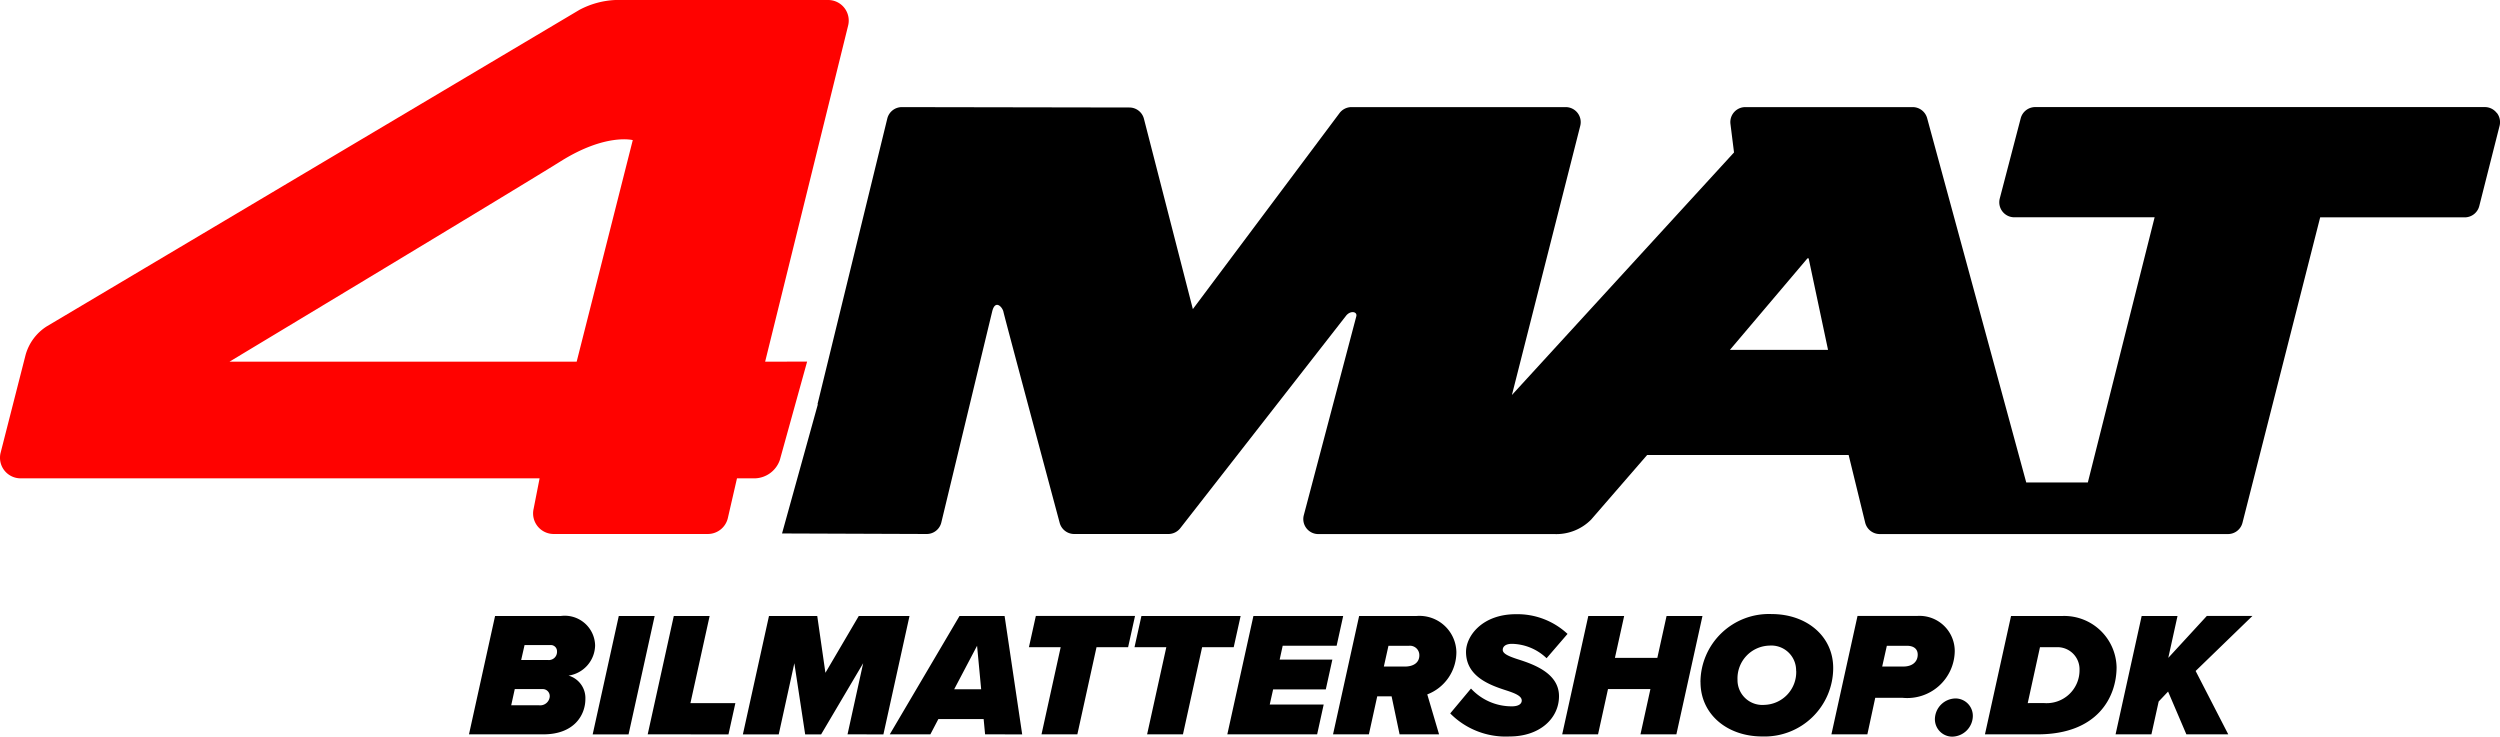
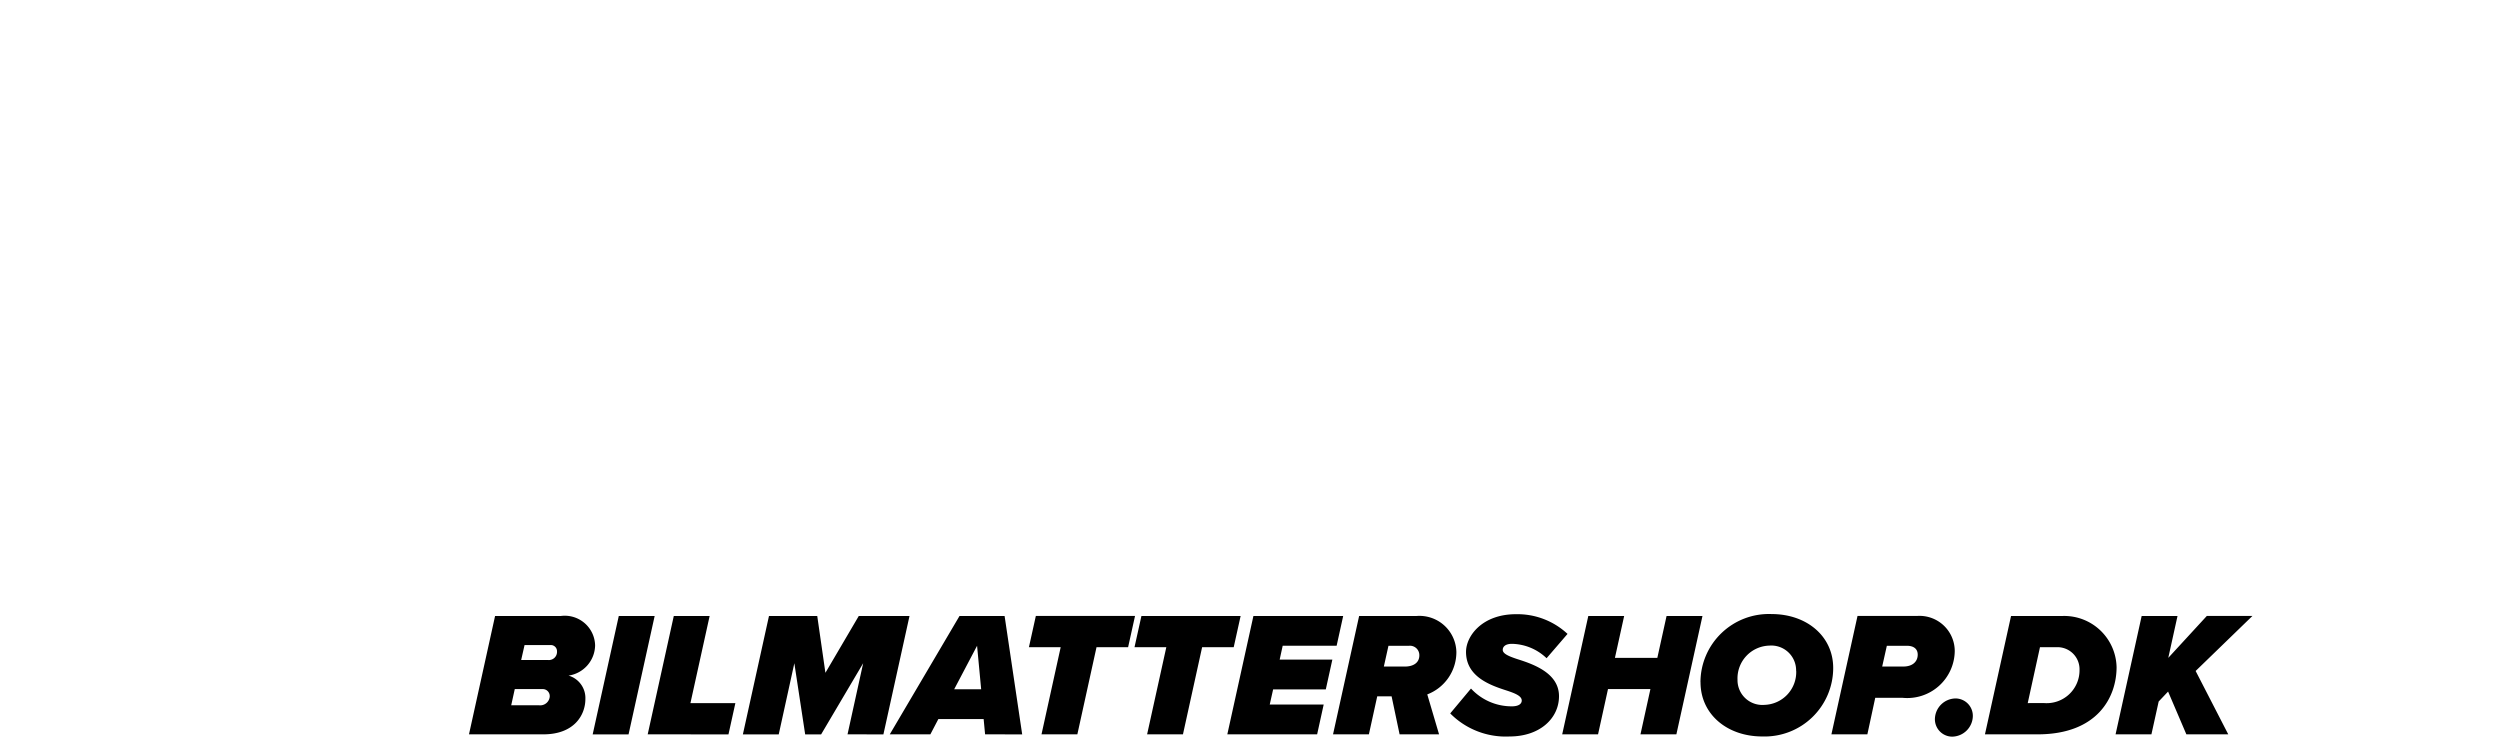
<svg xmlns="http://www.w3.org/2000/svg" width="172.443" height="50.812" viewBox="0 0 172.443 50.812">
  <g id="Group_1781" data-name="Group 1781" transform="translate(2301.958 10264.354)">
-     <path id="Path_11561" data-name="Path 11561" d="M156.6,5.647a1.036,1.036,0,0,0-.816-.4H124.769a1.036,1.036,0,0,0-1,.774l-1.444,5.528a1.036,1.036,0,0,0,1,1.3h9.681L128.4,31.138H124.15L117.315,6.013a1.036,1.036,0,0,0-1-.764H104.775a1.034,1.034,0,0,0-1.027,1.164l.246,1.963L88.673,25.108,93.388,6.54a1.037,1.037,0,0,0-1-1.291H77.605a1.037,1.037,0,0,0-.829.422L66.666,19.182,63.291,6.053a1.036,1.036,0,0,0-1-.777l-15.7-.027h0a1.037,1.037,0,0,0-1,.781L40.774,25.747H40.8l-2.471,8.911,9.978.037a1.037,1.037,0,0,0,1.008-.792s3.3-13.691,3.509-14.555.714-.3.777.025,3.879,14.554,3.879,14.554a1.036,1.036,0,0,0,1,.768h6.5a1.041,1.041,0,0,0,.818-.4S77,19.942,77.218,19.66c.307-.41.808-.31.722.02S74.318,33.4,74.318,33.4a1.036,1.036,0,0,0,1,1.3H91.606a3.378,3.378,0,0,0,2.533-1L98,29.246h13.9l1.14,4.663a1.037,1.037,0,0,0,1.006.79h24.02a1.034,1.034,0,0,0,1-.78l5.359-21.065H154.4a1.036,1.036,0,0,0,1-.784L156.8,6.54a1.03,1.03,0,0,0-.187-.889m-52.9,16.341,5.348-6.313h.08l1.338,6.313Z" transform="translate(-2286.344 -10262.215)" />
-     <path id="Path_11562" data-name="Path 11562" d="M52.777,24.947,58.5,1.769A1.42,1.42,0,0,0,57.119,0H42.447A5.838,5.838,0,0,0,39.97.678L3.215,22.518a3.417,3.417,0,0,0-1.452,1.97L.044,31.224a1.419,1.419,0,0,0,1.376,1.77h35.8l-.41,2.091a1.419,1.419,0,0,0,1.381,1.748H48.827A1.42,1.42,0,0,0,50.2,35.756l.635-2.761h1.243a1.877,1.877,0,0,0,1.713-1.267l1.882-6.786Zm-13,0H15.83S35.577,13.062,38.686,11.118s4.961-1.454,4.961-1.454Z" transform="translate(-2301.958 -10264.354)" fill="#ff0200" />
    <path id="Path_5346" data-name="Path 5346" d="M5.129,2.876c2.155,0,2.9-1.359,2.9-2.436A1.611,1.611,0,0,0,6.868-1.176,2.146,2.146,0,0,0,8.7-3.257,2.094,2.094,0,0,0,6.341-5.289H1.8L0,2.876Zm.943-5.717a.563.563,0,0,1-.637.588H3.6l.233-1.028H5.594A.427.427,0,0,1,6.072-2.841Zm-.5,3.1a.662.662,0,0,1-.747.612H2.913L3.158-.246h1.91A.482.482,0,0,1,5.57.256Zm5.435,2.62,1.8-8.165H10.332l-1.8,8.165Zm6.892,0L18.375.721h-3.1L16.6-5.289H14.127l-1.8,8.165Zm10.687,0,1.8-8.165h-3.5l-2.3,3.917-.563-3.917h-3.33l-1.8,8.165h2.473l1.077-4.909.747,4.909h1.1l2.9-4.909L26.111,2.876Zm9.573,0L36.945-5.289H33.836L29.025,2.876h2.8l.551-1.053H35.5l.1,1.053ZM35.329-.234H33.468l1.579-3Zm6.635,3.109,1.322-6.011h2.179l.477-2.154H39.1l-.477,2.154h2.191L39.491,2.876Zm7.284,0L50.57-3.135h2.179l.477-2.154H46.383l-.477,2.154H48.1L46.775,2.876Zm9.255,0L58.955.819H55.234l.233-1.041H59.1l.453-2.057H55.919l.208-.955h3.721L60.3-5.289H54.108l-1.8,8.165Zm8.41,0L66.1.121a3.121,3.121,0,0,0,2.008-2.938A2.549,2.549,0,0,0,65.37-5.289H61.4L59.6,2.876h2.473l.575-2.62h.992l.551,2.62ZM63.105-1.8l.318-1.432h1.408a.648.648,0,0,1,.722.661c0,.5-.4.771-1,.771Zm4.578,3.232a5.376,5.376,0,0,0,4.089,1.591c2.106,0,3.415-1.261,3.415-2.779,0-1.555-1.677-2.179-2.84-2.546-.612-.2-1.041-.379-1.041-.649,0-.22.184-.416.637-.416a3.551,3.551,0,0,1,2.387.992l1.445-1.677a5.069,5.069,0,0,0-3.562-1.359c-2.326,0-3.44,1.506-3.44,2.6,0,1.714,1.665,2.3,2.816,2.669.637.208,1.028.392,1.028.686,0,.208-.184.4-.686.4A3.815,3.815,0,0,1,69.116-.283Zm15.6,1.444,1.8-8.165H82.606L81.969-2.4H79.044l.637-2.889H77.207l-1.8,8.165h2.473l.686-3.122h2.926l-.686,3.122Zm1.665-3.6c0,2.216,1.836,3.746,4.26,3.746A4.73,4.73,0,0,0,94.1-1.7c0-2.2-1.836-3.721-4.248-3.721A4.721,4.721,0,0,0,84.944-.723Zm6.6-.783a2.259,2.259,0,0,1-2.2,2.35A1.711,1.711,0,0,1,87.5-.895a2.259,2.259,0,0,1,2.2-2.35A1.711,1.711,0,0,1,91.542-1.507Zm4.909,4.382L97,.354h1.861a3.277,3.277,0,0,0,3.623-3.232,2.43,2.43,0,0,0-2.607-2.412h-4.1l-1.8,8.165ZM97.479-1.8,97.8-3.233h1.383c.49,0,.747.233.747.612,0,.49-.367.82-.992.82Zm3.636,3.623A1.2,1.2,0,0,0,102.3,3.035a1.448,1.448,0,0,0,1.432-1.42A1.2,1.2,0,0,0,102.547.4,1.448,1.448,0,0,0,101.115,1.823Zm5.252-7.112-1.8,8.165H108.2c4.138,0,5.447-2.571,5.447-4.639a3.613,3.613,0,0,0-3.7-3.526ZM107.518.721l.845-3.856H109.5a1.521,1.521,0,0,1,1.591,1.555,2.268,2.268,0,0,1-2.436,2.3ZM121.35,2.876,119.1-1.495l3.917-3.795h-3.146L117.213-2.4l.637-2.889h-2.473l-1.8,8.165h2.473l.5-2.265.649-.686,1.261,2.95Z" transform="translate(-2269.609 -10216.577)" />
  </g>
</svg>